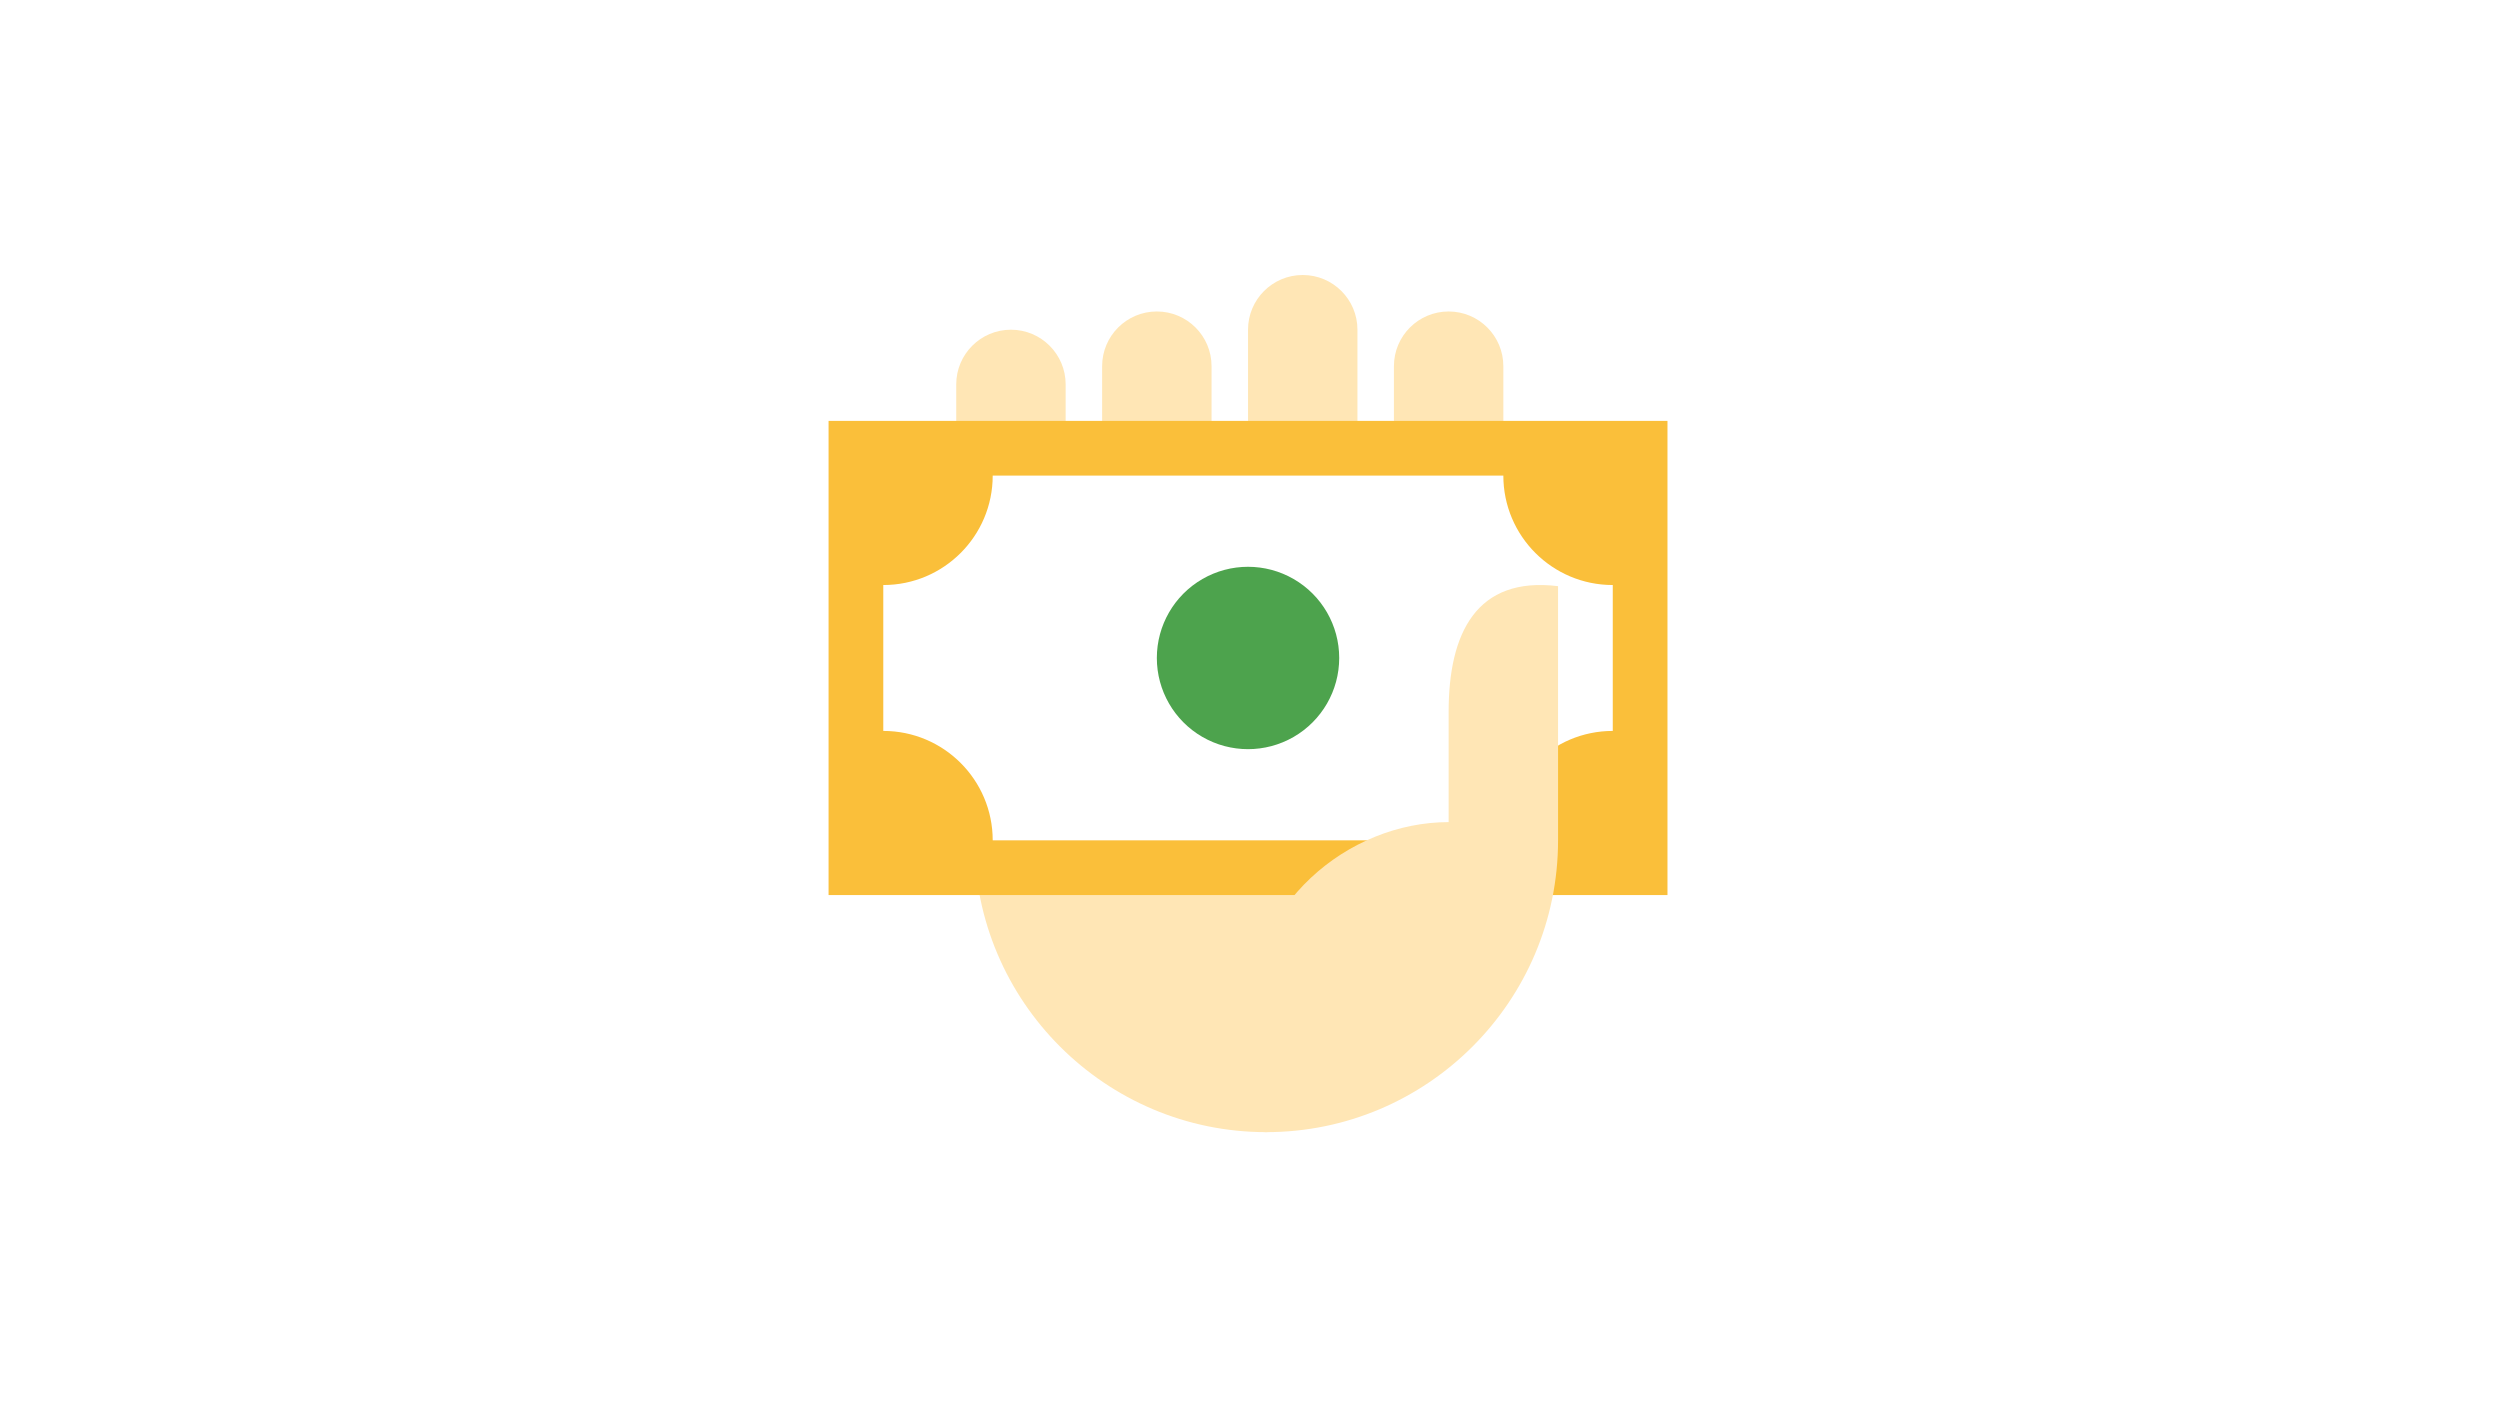
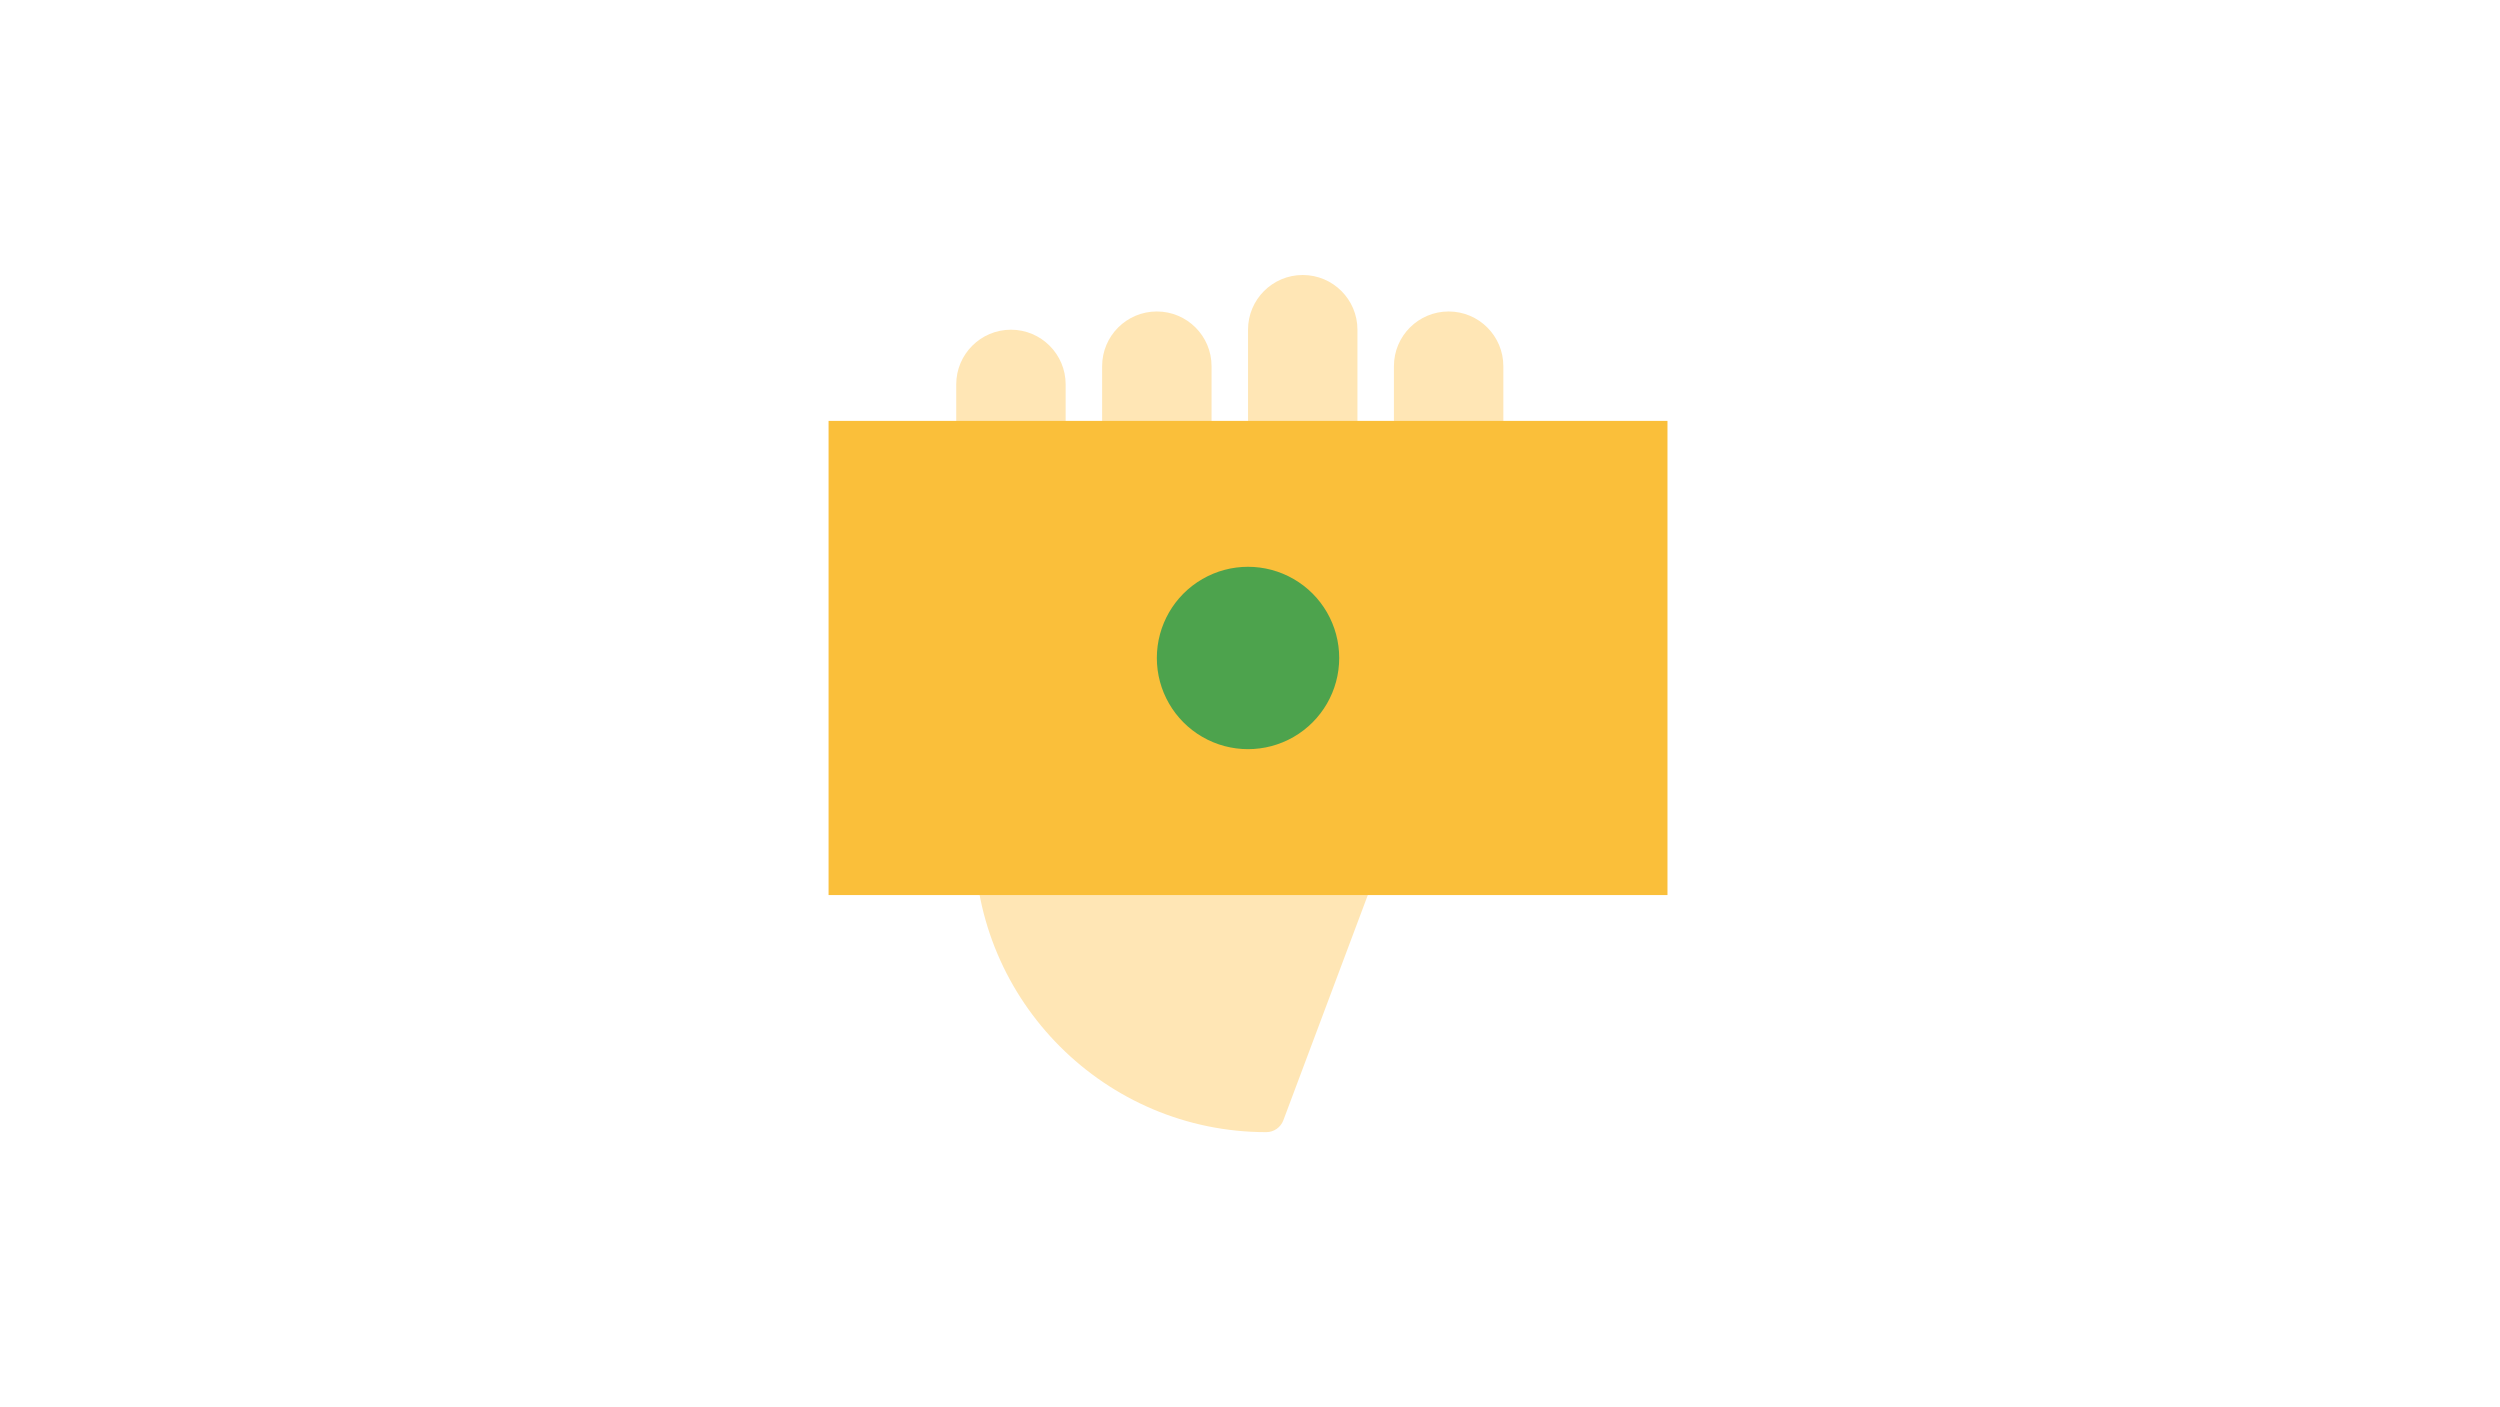
<svg xmlns="http://www.w3.org/2000/svg" height="788px" version="1.1" viewBox="0 0 1400 788" width="1400px">
  <title>ikon_oekonomi_1400x788</title>
  <g fill="none" fill-rule="evenodd" id="ikon_oekonomi_1400x788" stroke="none" stroke-width="1">
-     <rect fill="#FFFFFF" height="788" width="1400" x="0" y="0" />
    <g id="payment" transform="translate(464, 154)">
      <path d="M314.641,300.369 C312.616,297.591 309.485,296.041 305.894,296.18 L91.426,306.393 C85.981,306.652 81.702,311.145 81.702,316.596 C81.702,406.696 155.007,480 245.106,480 C249.365,480 253.175,477.357 254.671,473.373 L315.947,309.968 C317.154,306.752 316.656,303.147 314.641,300.369 Z" fill="#FFE6B5" id="Fill-1" />
      <path d="M71.489,102.128 L71.489,61.277 C71.489,44.356 85.207,30.638 102.128,30.638 L102.128,30.638 C119.049,30.638 132.766,44.355 132.766,61.277 L132.766,102.128" fill="#FFE6B5" id="Fill-3" />
      <path d="M153.191,102.128 L153.191,51.064 C153.191,34.143 166.909,20.426 183.83,20.426 L183.83,20.426 C200.751,20.426 214.468,34.143 214.468,51.064 L214.468,102.128" fill="#FFE6B5" id="Fill-5" />
      <path d="M316.596,102.128 L316.596,51.064 C316.596,34.143 330.313,20.426 347.234,20.426 L347.234,20.426 C364.155,20.426 377.872,34.143 377.872,51.064 L377.872,102.128" fill="#FFE6B5" id="Fill-7" />
      <path d="M234.894,102.128 L234.894,30.638 C234.894,13.717 248.611,0 265.532,0 L265.532,0 C282.453,0 296.17,13.717 296.17,30.638 L296.17,102.128" fill="#FFE6B5" id="Fill-9" />
      <polygon fill="#FABF3A" id="Fill-11" points="469.787 347.234 2.40410528e-14 347.234 4.07475472e-16 81.702 469.787 81.702" />
-       <path d="M377.872,112.34 L91.915,112.34 C91.915,146.183 64.481,173.617 30.638,173.617 L30.638,255.319 C64.481,255.319 91.915,282.753 91.915,316.596 L377.872,316.596 C377.872,282.753 405.307,255.319 439.149,255.319 L439.149,173.617 C405.307,173.617 377.872,146.183 377.872,112.34 Z" fill="#FFFFFF" id="Fill-13" />
      <path d="M285.957,214.468 C285.957,232.711 276.225,249.569 260.426,258.691 C244.626,267.812 225.161,267.812 209.362,258.691 C193.563,249.569 183.83,232.711 183.83,214.468 C183.83,196.225 193.563,179.367 209.362,170.246 C225.161,161.124 244.626,161.124 260.426,170.246 C276.225,179.367 285.957,196.225 285.957,214.468 Z" fill="#4DA34D" id="Fill-15" />
-       <path d="M408.511,174.248 C362.793,168.646 347.234,200.505 347.234,244.603 L347.234,306.383 C291.064,306.383 234.894,352.34 234.894,418.723 L234.894,469.598 C234.894,475.22 239.356,479.995 244.978,480 C335.136,480.07 408.511,406.738 408.511,316.596 L408.511,174.248 Z" fill="#FFE6B5" id="Fill-19" />
    </g>
  </g>
</svg>